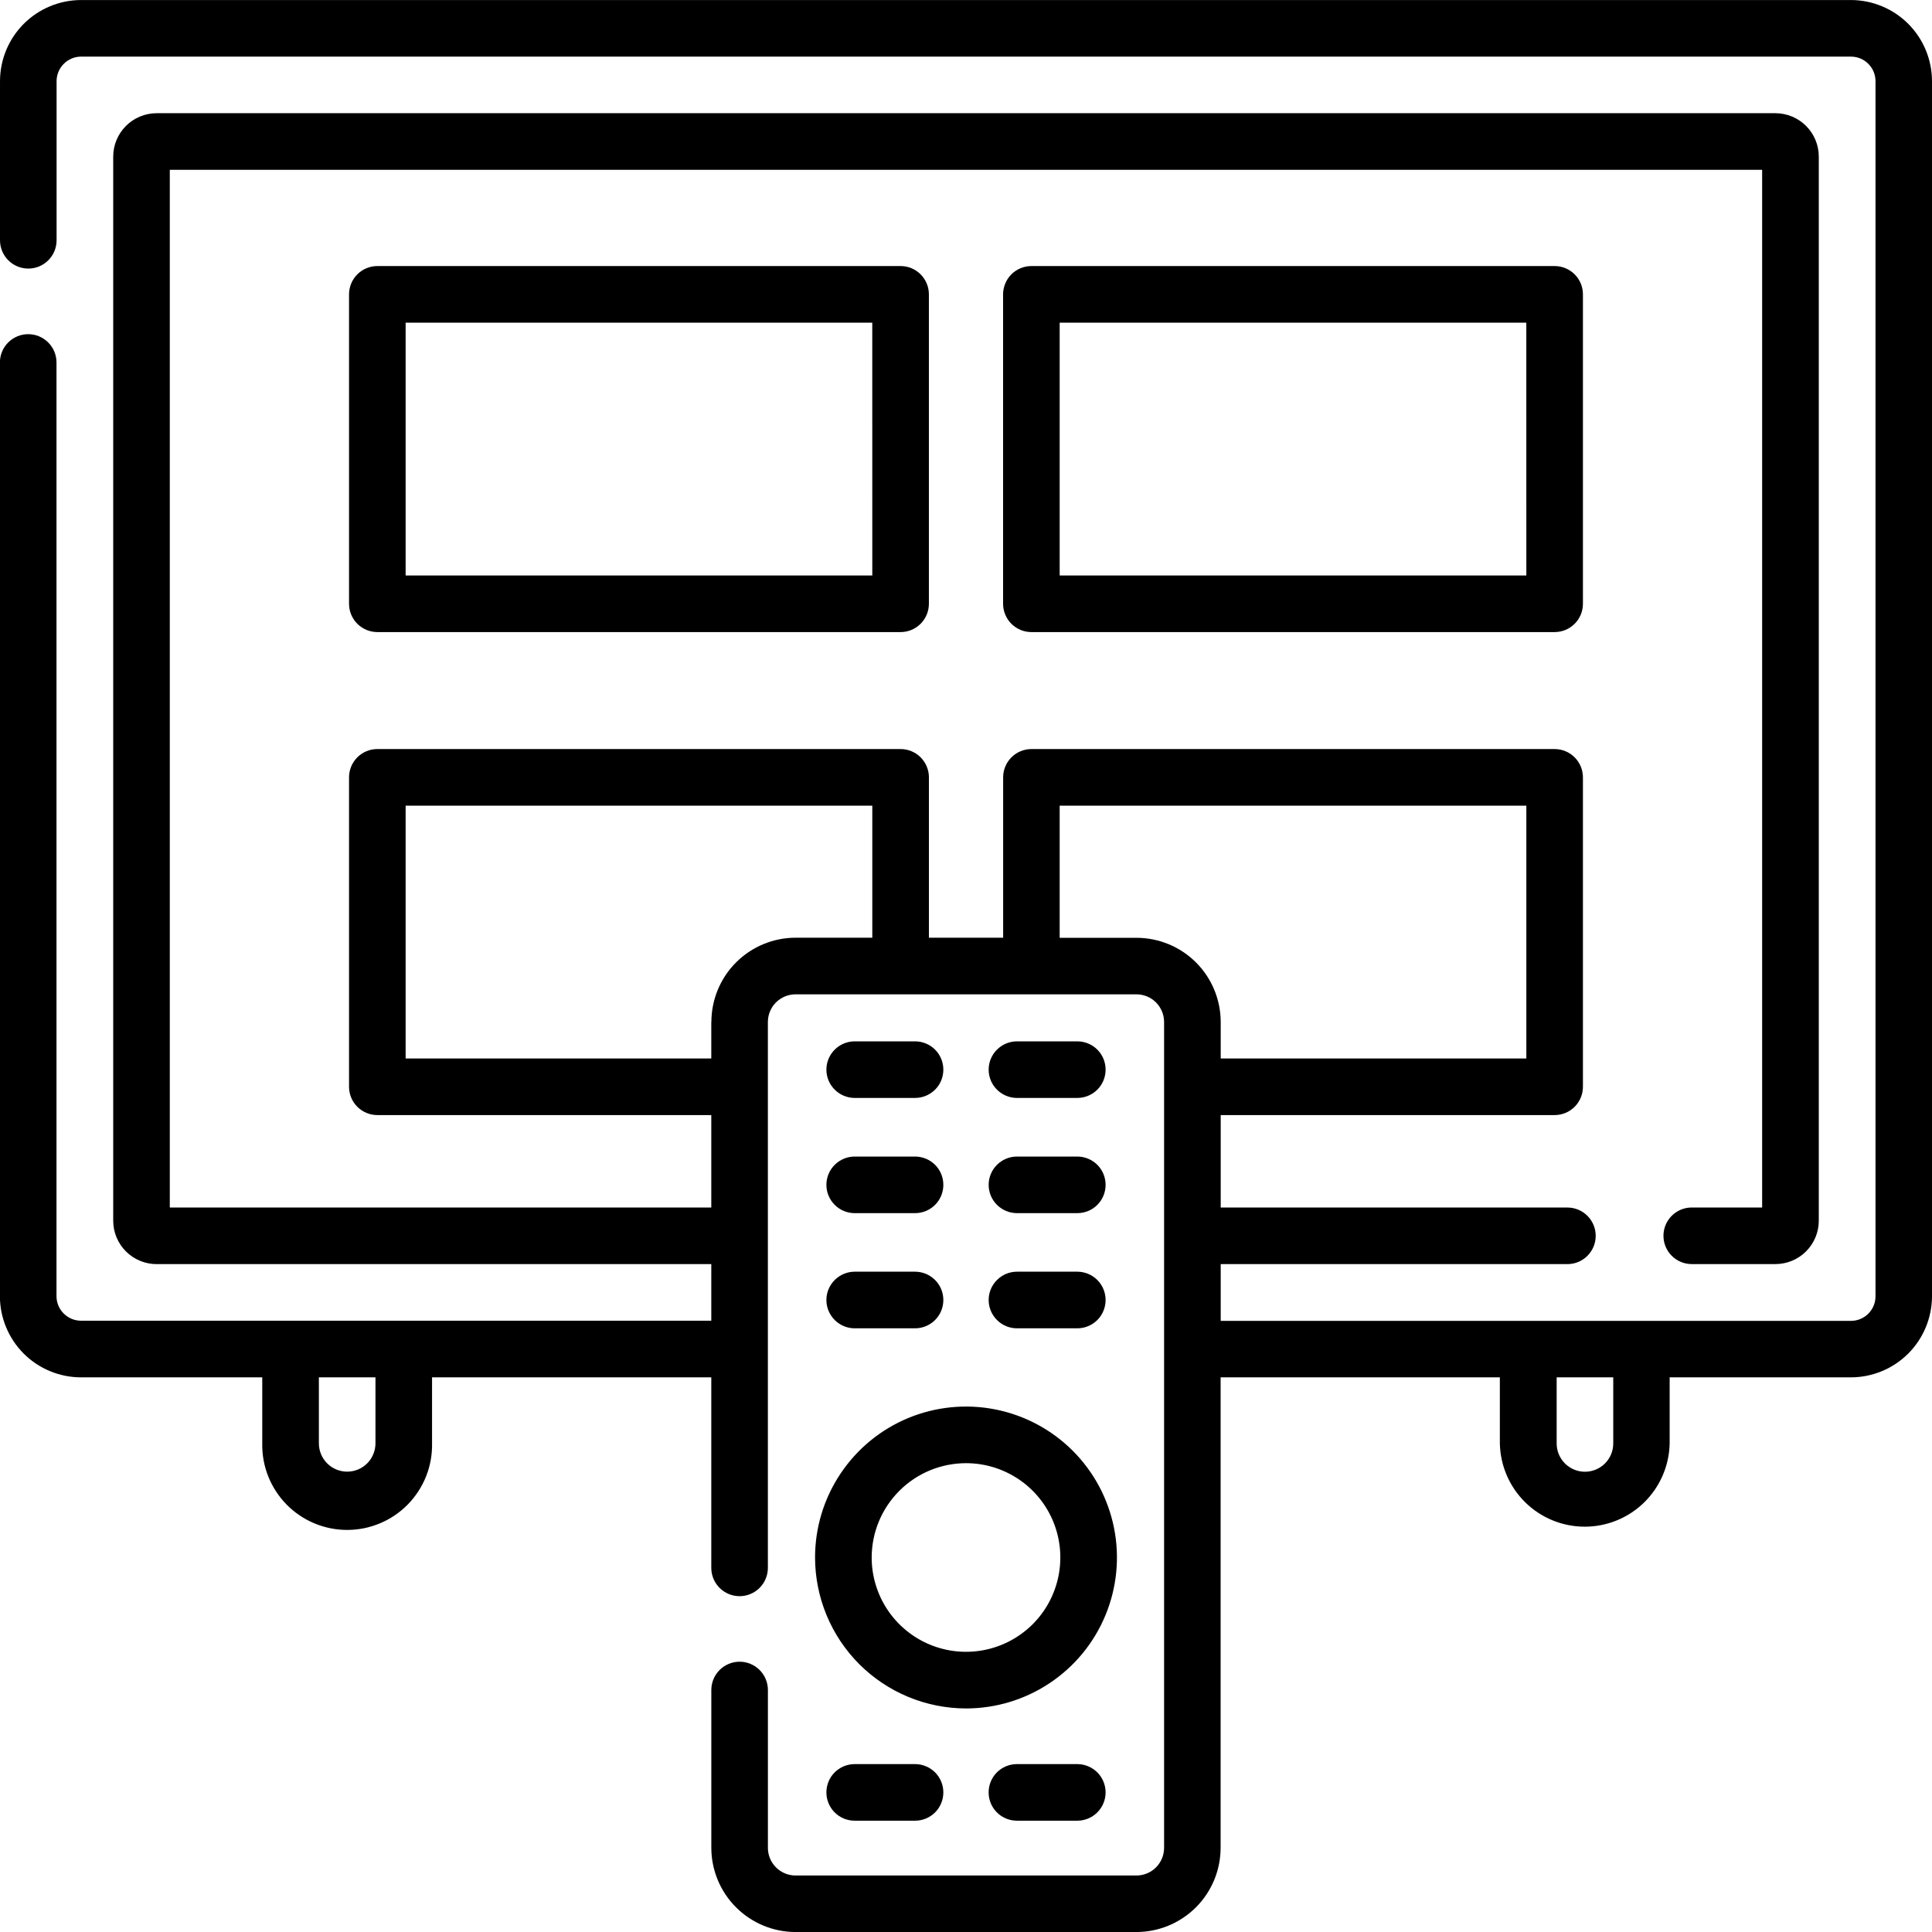
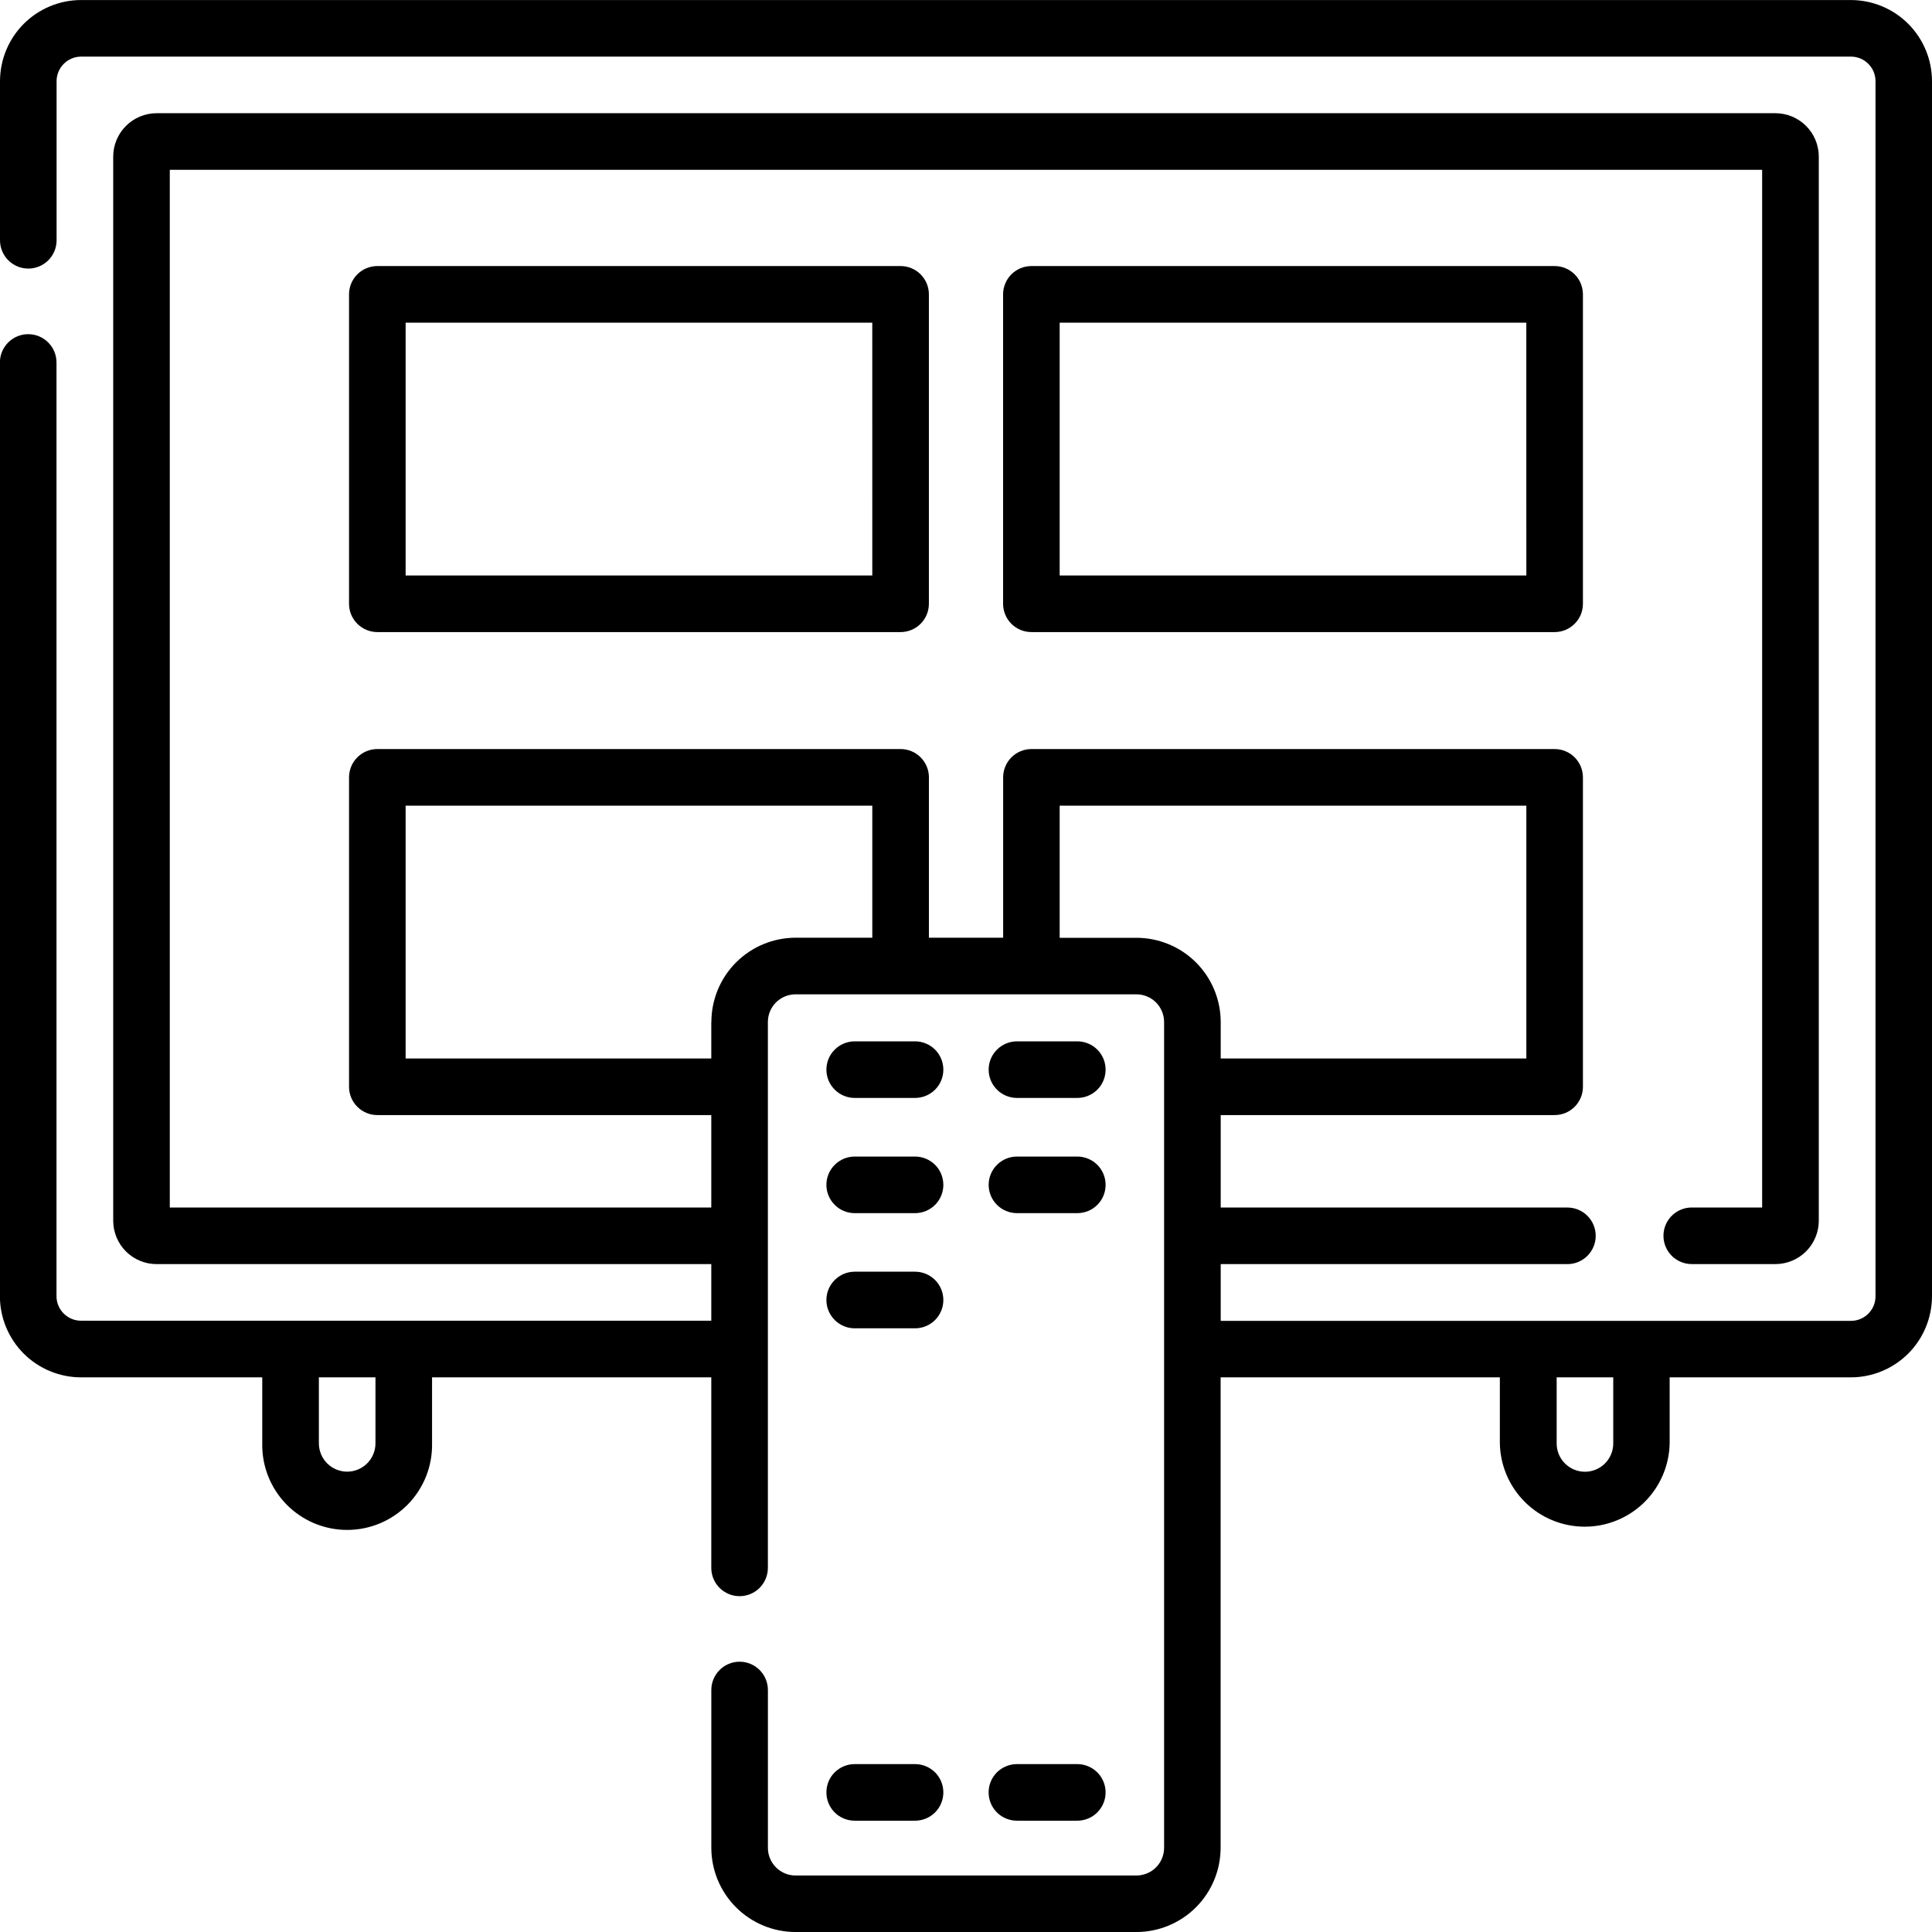
<svg xmlns="http://www.w3.org/2000/svg" width="62" height="62" viewBox="0 0 62 62" fill="none">
  <g clip-path="url(#clip0_1347_831)">
    <path d="M59.4 0.001H2.6C1.911 0.003 1.251 0.277 0.763 0.764C0.276 1.252 0.002 1.912 7.03125e-05 2.601V7.711C7.03161e-05 7.952 0.096 8.183 0.266 8.353C0.436 8.523 0.667 8.619 0.908 8.619C1.149 8.619 1.38 8.523 1.55 8.353C1.72 8.183 1.816 7.952 1.816 7.711V2.601C1.817 2.393 1.9 2.195 2.047 2.048C2.194 1.901 2.392 1.818 2.6 1.817H59.4C59.609 1.817 59.809 1.9 59.956 2.048C60.104 2.195 60.187 2.395 60.187 2.604V41.601C60.187 41.81 60.104 42.01 59.956 42.157C59.809 42.305 59.609 42.388 59.4 42.388H39.174V40.567H50.3C50.541 40.567 50.772 40.471 50.942 40.301C51.112 40.131 51.208 39.9 51.208 39.659C51.208 39.418 51.112 39.187 50.942 39.017C50.772 38.847 50.541 38.751 50.3 38.751H39.174V35.784H49.89C50.131 35.784 50.362 35.688 50.532 35.518C50.702 35.348 50.798 35.117 50.798 34.876V24.946C50.798 24.705 50.702 24.474 50.532 24.304C50.362 24.134 50.131 24.038 49.89 24.038H33.1C32.859 24.038 32.628 24.134 32.458 24.304C32.288 24.474 32.192 24.705 32.192 24.946V30.092H29.81V24.946C29.81 24.705 29.714 24.474 29.544 24.304C29.374 24.134 29.143 24.038 28.902 24.038H12.109C11.868 24.038 11.637 24.134 11.467 24.304C11.297 24.474 11.201 24.705 11.201 24.946V34.876C11.201 35.117 11.297 35.348 11.467 35.518C11.637 35.688 11.868 35.784 12.109 35.784H22.826V38.751H5.449V5.45H56.549V38.75H54.29C54.049 38.75 53.818 38.846 53.648 39.016C53.478 39.186 53.382 39.417 53.382 39.658C53.382 39.899 53.478 40.13 53.648 40.3C53.818 40.47 54.049 40.566 54.29 40.566H56.974C57.343 40.566 57.698 40.419 57.959 40.158C58.22 39.897 58.367 39.542 58.367 39.173V5.026C58.367 4.657 58.22 4.302 57.959 4.041C57.698 3.78 57.343 3.633 56.974 3.633H5.025C4.656 3.634 4.302 3.78 4.041 4.042C3.78 4.303 3.633 4.657 3.633 5.026V39.174C3.633 39.543 3.78 39.898 4.041 40.159C4.303 40.42 4.657 40.567 5.026 40.567H22.826V42.383H2.6C2.391 42.383 2.191 42.3 2.044 42.152C1.896 42.005 1.813 41.805 1.813 41.596V11.632C1.813 11.391 1.717 11.16 1.547 10.99C1.377 10.82 1.146 10.724 0.905 10.724C0.664 10.724 0.433 10.82 0.263 10.99C0.093 11.16 -0.003 11.391 -0.003 11.632V41.601C-0.001 42.29 0.273 42.95 0.76 43.438C1.248 43.925 1.908 44.199 2.597 44.201H8.416V46.32C8.409 46.682 8.474 47.042 8.608 47.379C8.742 47.715 8.942 48.022 9.195 48.281C9.449 48.539 9.752 48.745 10.086 48.885C10.42 49.025 10.778 49.097 11.141 49.097C11.503 49.097 11.861 49.025 12.195 48.885C12.529 48.745 12.832 48.539 13.086 48.281C13.339 48.022 13.539 47.715 13.673 47.379C13.807 47.042 13.872 46.682 13.865 46.32V44.201H22.826V50.315C22.826 50.556 22.922 50.787 23.092 50.957C23.262 51.127 23.493 51.223 23.734 51.223C23.975 51.223 24.206 51.127 24.376 50.957C24.546 50.787 24.642 50.556 24.642 50.315V32.795C24.643 32.56 24.736 32.335 24.902 32.169C25.068 32.003 25.293 31.91 25.528 31.909H36.471C36.706 31.91 36.931 32.003 37.097 32.169C37.263 32.335 37.356 32.56 37.357 32.795V59.301C37.356 59.536 37.263 59.761 37.097 59.927C36.931 60.093 36.706 60.186 36.471 60.187H25.529C25.294 60.187 25.069 60.093 24.903 59.927C24.737 59.761 24.643 59.536 24.643 59.301V54.234C24.643 53.993 24.547 53.762 24.377 53.592C24.207 53.422 23.976 53.326 23.735 53.326C23.494 53.326 23.263 53.422 23.093 53.592C22.923 53.762 22.827 53.993 22.827 54.234V59.301C22.829 60.017 23.114 60.702 23.62 61.208C24.126 61.714 24.811 61.999 25.527 62.001H36.471C37.187 61.999 37.873 61.714 38.379 61.208C38.885 60.702 39.169 60.017 39.171 59.301V44.201H48.132V46.32C48.146 47.033 48.439 47.713 48.948 48.213C49.458 48.713 50.143 48.993 50.857 48.993C51.57 48.993 52.255 48.713 52.765 48.213C53.274 47.713 53.567 47.033 53.581 46.32V44.201H59.4C60.089 44.199 60.749 43.925 61.237 43.438C61.724 42.95 61.998 42.29 62 41.601V2.601C61.998 1.912 61.724 1.252 61.237 0.764C60.749 0.277 60.089 0.003 59.4 0.001ZM12.049 46.319C12.049 46.438 12.026 46.556 11.98 46.666C11.934 46.777 11.867 46.877 11.783 46.961C11.699 47.045 11.599 47.112 11.489 47.158C11.378 47.203 11.26 47.227 11.141 47.227C11.022 47.227 10.904 47.203 10.794 47.158C10.683 47.112 10.583 47.045 10.499 46.961C10.415 46.877 10.348 46.777 10.302 46.666C10.257 46.556 10.233 46.438 10.233 46.319V44.201H12.049V46.319ZM22.826 32.795V33.967H13.017V25.854H27.993V30.092H25.529C24.814 30.094 24.128 30.378 23.622 30.884C23.116 31.39 22.831 32.076 22.829 32.792L22.826 32.795ZM36.471 30.095H34.006V25.854H48.982V33.967H39.174V32.795C39.172 32.079 38.888 31.393 38.382 30.887C37.876 30.381 37.19 30.097 36.474 30.095H36.471ZM51.771 46.322C51.771 46.563 51.675 46.794 51.505 46.964C51.335 47.134 51.104 47.23 50.863 47.23C50.622 47.23 50.391 47.134 50.221 46.964C50.051 46.794 49.955 46.563 49.955 46.322V44.201H51.771V46.322Z" fill="black" />
    <path d="M12.109 8.538C11.868 8.538 11.637 8.634 11.467 8.804C11.297 8.974 11.201 9.205 11.201 9.446V19.376C11.201 19.617 11.297 19.848 11.467 20.018C11.637 20.188 11.868 20.284 12.109 20.284H28.901C29.142 20.284 29.373 20.188 29.543 20.018C29.713 19.848 29.809 19.617 29.809 19.376V9.446C29.809 9.205 29.713 8.974 29.543 8.804C29.373 8.634 29.142 8.538 28.901 8.538H12.109ZM27.993 18.468H13.017V10.354H27.992L27.993 18.468Z" fill="black" />
    <path d="M33.098 8.538C32.979 8.538 32.861 8.562 32.751 8.607C32.641 8.653 32.541 8.72 32.456 8.804C32.372 8.888 32.305 8.988 32.26 9.099C32.214 9.209 32.19 9.327 32.19 9.446V19.376C32.19 19.495 32.214 19.613 32.26 19.724C32.305 19.834 32.372 19.934 32.456 20.018C32.541 20.102 32.641 20.169 32.751 20.215C32.861 20.261 32.979 20.284 33.098 20.284H49.89C50.131 20.284 50.362 20.188 50.532 20.018C50.703 19.848 50.798 19.617 50.798 19.376V9.446C50.798 9.205 50.703 8.974 50.532 8.804C50.362 8.634 50.131 8.538 49.89 8.538H33.098ZM48.982 18.468H34.006V10.354H48.981L48.982 18.468Z" fill="black" />
-     <path d="M31 54.826C31.958 54.826 32.895 54.542 33.691 54.009C34.488 53.477 35.109 52.721 35.475 51.835C35.842 50.95 35.938 49.976 35.751 49.037C35.564 48.097 35.103 47.234 34.425 46.556C33.748 45.879 32.885 45.418 31.945 45.231C31.006 45.044 30.032 45.14 29.146 45.506C28.261 45.873 27.505 46.494 26.973 47.291C26.44 48.087 26.156 49.024 26.156 49.982C26.158 51.266 26.668 52.497 27.576 53.406C28.485 54.314 29.716 54.824 31 54.826ZM31 46.955C31.599 46.955 32.184 47.132 32.682 47.465C33.18 47.797 33.568 48.27 33.797 48.823C34.026 49.376 34.086 49.985 33.969 50.572C33.852 51.159 33.564 51.699 33.141 52.122C32.717 52.545 32.178 52.834 31.591 52.95C31.004 53.067 30.395 53.007 29.842 52.778C29.289 52.549 28.816 52.161 28.483 51.663C28.151 51.166 27.973 50.58 27.973 49.982C27.974 49.179 28.293 48.41 28.861 47.842C29.428 47.274 30.198 46.956 31 46.955Z" fill="black" />
    <path d="M27.427 56.612C27.187 56.612 26.956 56.708 26.785 56.878C26.615 57.048 26.52 57.279 26.52 57.52C26.52 57.761 26.615 57.992 26.785 58.162C26.956 58.333 27.187 58.428 27.427 58.428H29.366C29.606 58.428 29.837 58.333 30.008 58.162C30.178 57.992 30.273 57.761 30.273 57.52C30.273 57.279 30.178 57.048 30.008 56.878C29.837 56.708 29.606 56.612 29.366 56.612H27.427Z" fill="black" />
    <path d="M32.634 56.612C32.393 56.612 32.162 56.708 31.991 56.878C31.821 57.048 31.726 57.279 31.726 57.52C31.726 57.761 31.821 57.992 31.991 58.162C32.162 58.333 32.393 58.428 32.634 58.428H34.572C34.812 58.428 35.043 58.333 35.214 58.162C35.384 57.992 35.48 57.761 35.48 57.52C35.48 57.279 35.384 57.048 35.214 56.878C35.043 56.708 34.812 56.612 34.572 56.612H32.634Z" fill="black" />
    <path d="M27.427 35.234H29.366C29.606 35.234 29.837 35.138 30.008 34.968C30.178 34.798 30.273 34.567 30.273 34.326C30.273 34.085 30.178 33.854 30.008 33.684C29.837 33.514 29.606 33.418 29.366 33.418H27.428C27.188 33.418 26.957 33.514 26.787 33.684C26.616 33.854 26.52 34.085 26.52 34.326C26.52 34.567 26.616 34.798 26.787 34.968C26.957 35.138 27.187 35.234 27.427 35.234Z" fill="black" />
    <path d="M32.635 35.234H34.572C34.813 35.234 35.044 35.138 35.215 34.968C35.385 34.798 35.48 34.567 35.48 34.326C35.48 34.085 35.385 33.854 35.215 33.684C35.044 33.514 34.813 33.418 34.572 33.418H32.636C32.395 33.418 32.164 33.514 31.994 33.684C31.823 33.854 31.727 34.085 31.727 34.326C31.727 34.567 31.823 34.798 31.994 34.968C32.164 35.138 32.395 35.234 32.636 35.234H32.635Z" fill="black" />
    <path d="M27.427 38.931H29.366C29.606 38.931 29.837 38.836 30.008 38.665C30.178 38.495 30.273 38.264 30.273 38.023C30.273 37.782 30.178 37.551 30.008 37.381C29.837 37.211 29.606 37.115 29.366 37.115H27.428C27.188 37.115 26.957 37.211 26.787 37.381C26.616 37.551 26.52 37.782 26.52 38.023C26.52 38.264 26.616 38.495 26.787 38.665C26.957 38.836 27.187 38.931 27.427 38.931Z" fill="black" />
    <path d="M32.635 38.931H34.572C34.813 38.931 35.044 38.836 35.215 38.665C35.385 38.495 35.48 38.264 35.48 38.023C35.48 37.782 35.385 37.551 35.215 37.381C35.044 37.211 34.813 37.115 34.572 37.115H32.636C32.395 37.115 32.164 37.211 31.994 37.381C31.823 37.551 31.727 37.782 31.727 38.023C31.727 38.264 31.823 38.495 31.994 38.665C32.164 38.836 32.395 38.931 32.636 38.931H32.635Z" fill="black" />
    <path d="M27.427 42.627H29.366C29.606 42.627 29.837 42.531 30.008 42.361C30.178 42.19 30.273 41.959 30.273 41.719C30.273 41.478 30.178 41.247 30.008 41.077C29.837 40.906 29.606 40.81 29.366 40.81H27.428C27.188 40.81 26.957 40.906 26.787 41.077C26.616 41.247 26.52 41.478 26.52 41.719C26.52 41.959 26.616 42.19 26.787 42.361C26.957 42.531 27.187 42.627 27.427 42.627Z" fill="black" />
-     <path d="M32.635 42.627H34.572C34.813 42.627 35.044 42.531 35.215 42.361C35.385 42.19 35.48 41.959 35.48 41.719C35.48 41.478 35.385 41.247 35.215 41.077C35.044 40.906 34.813 40.81 34.572 40.81H32.636C32.395 40.81 32.164 40.906 31.994 41.077C31.823 41.247 31.727 41.478 31.727 41.719C31.727 41.959 31.823 42.19 31.994 42.361C32.164 42.531 32.395 42.627 32.636 42.627H32.635Z" fill="black" />
  </g>
  <defs>
    <clipPath id="clip0_1347_831">
      <rect width="62" height="62" fill="white" />
    </clipPath>
  </defs>
</svg>